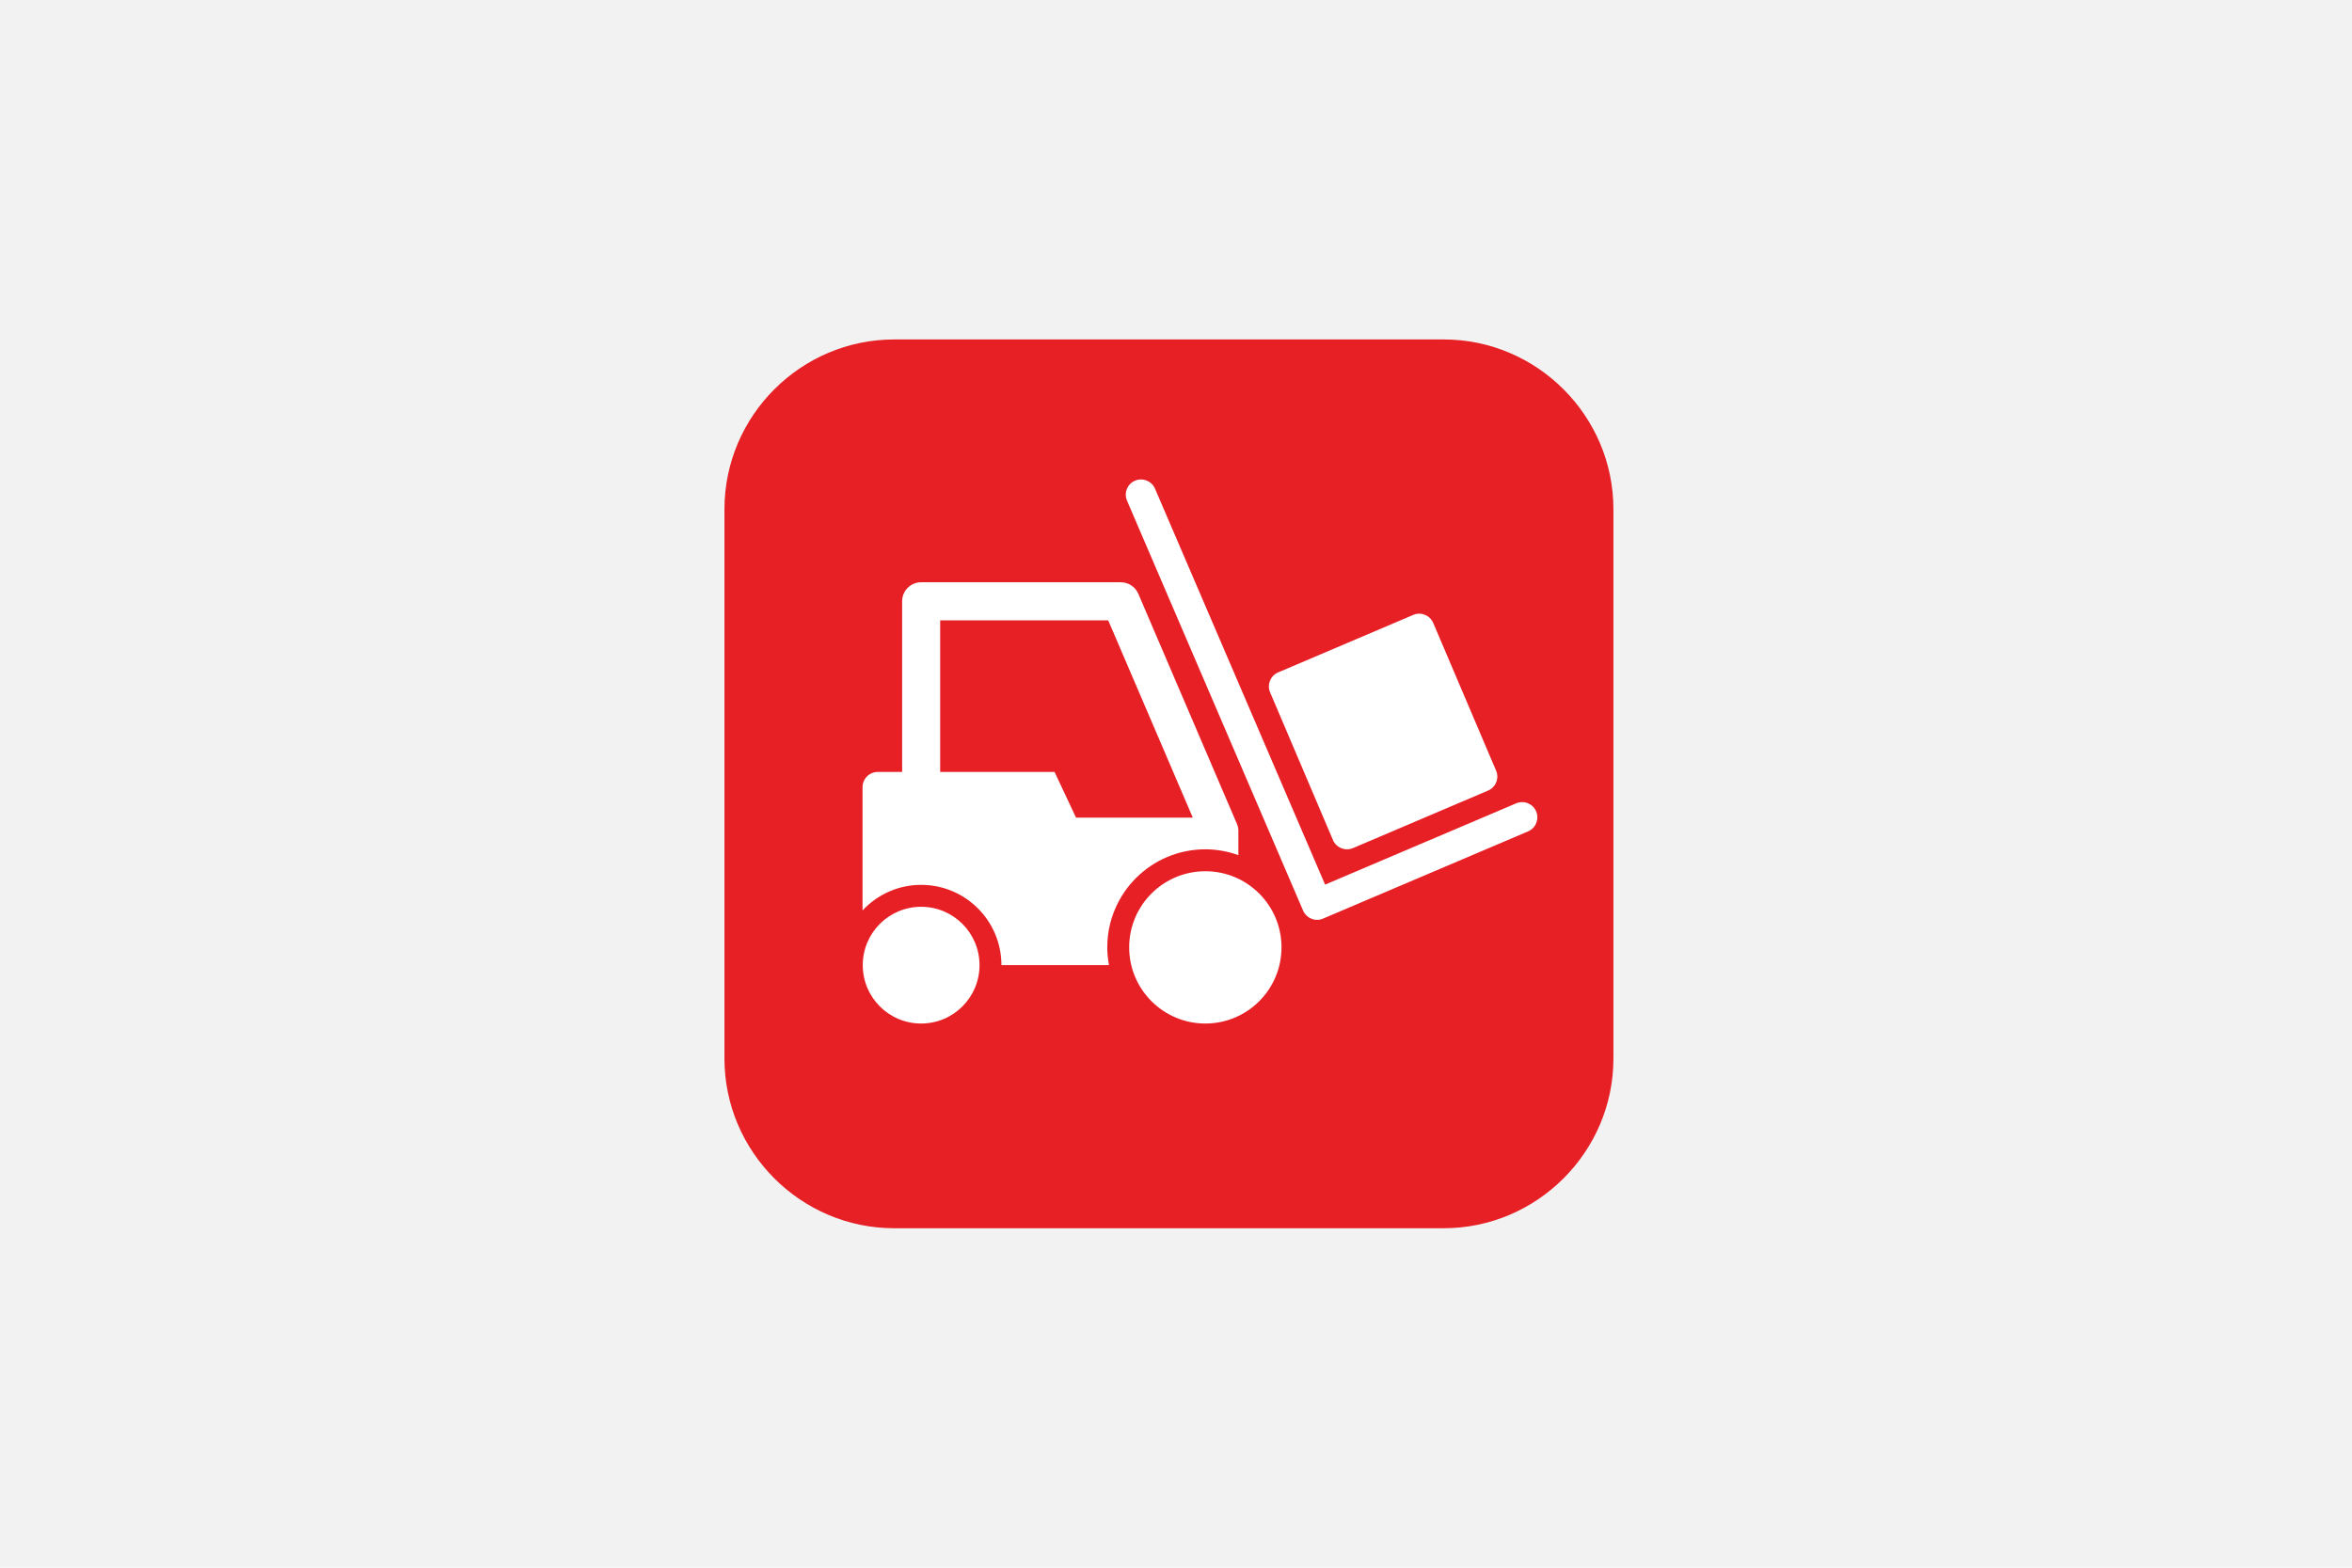
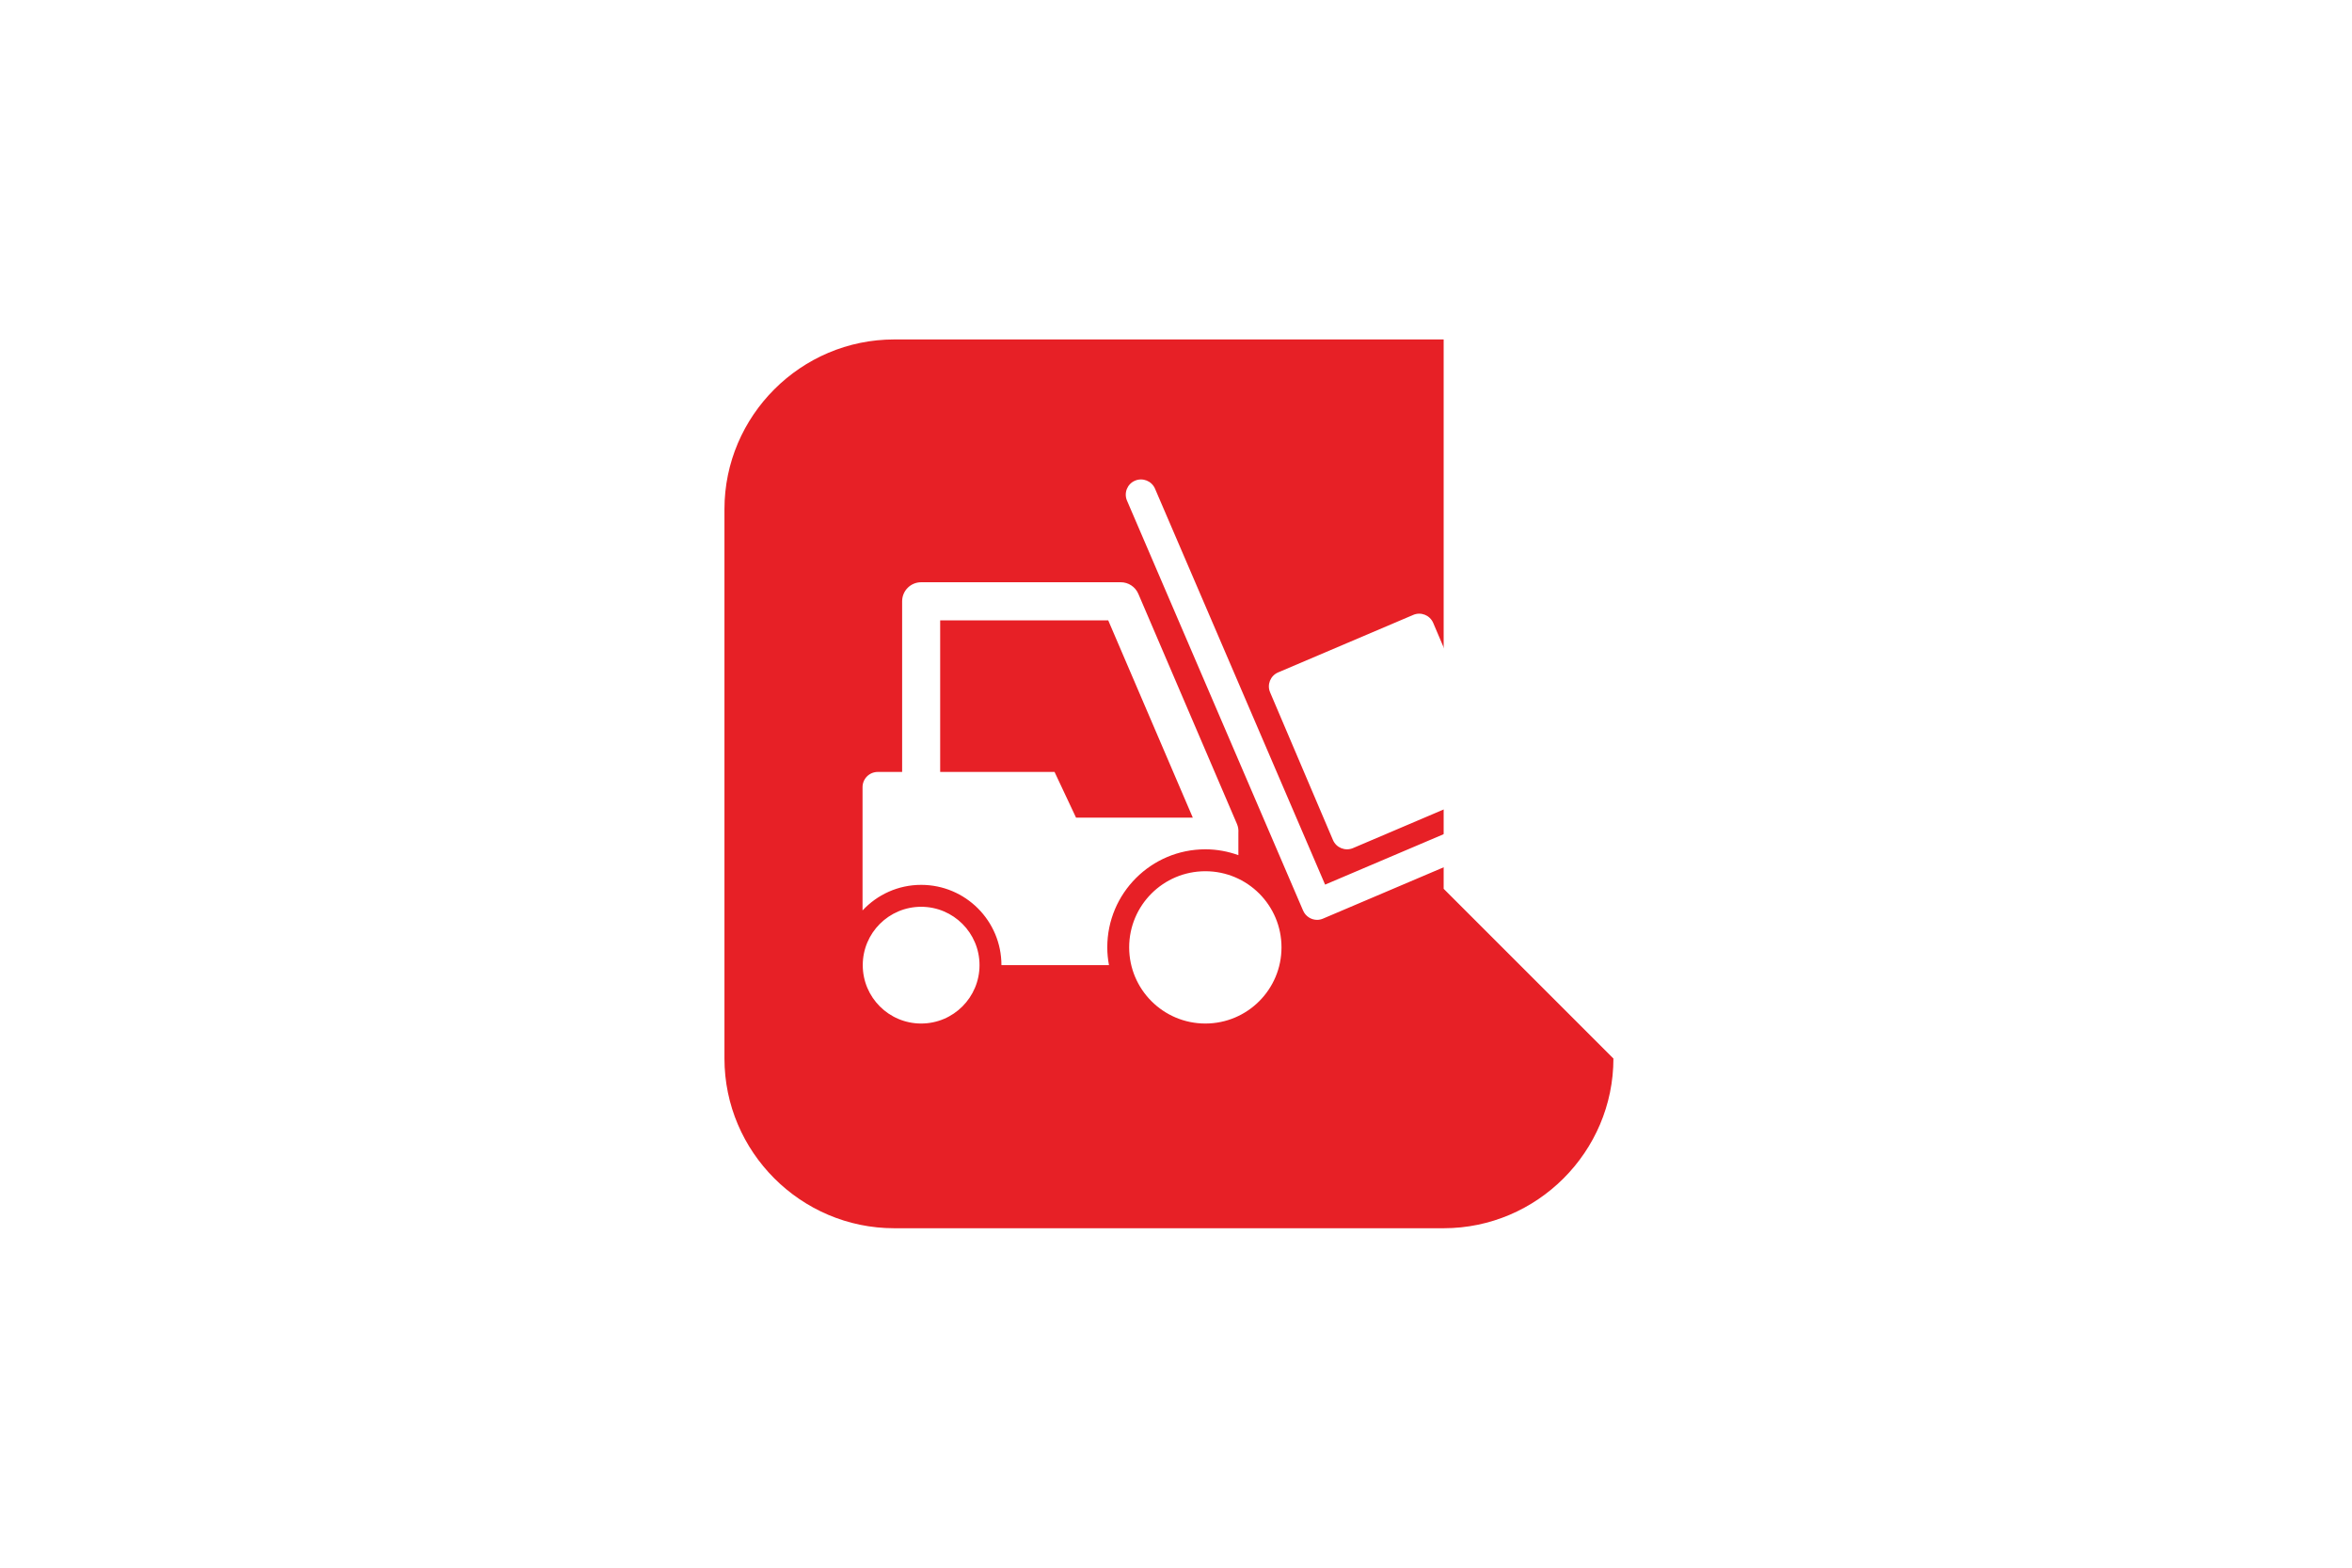
<svg xmlns="http://www.w3.org/2000/svg" width="100%" height="100%" viewBox="0 0 270 180" version="1.1" xml:space="preserve" style="fill-rule:evenodd;clip-rule:evenodd;stroke-linejoin:round;stroke-miterlimit:2;">
-   <rect x="0" y="0" width="270" height="180" style="fill:#f2f2f2;" />
  <g>
-     <path d="M185.214,121.538c0,10.716 -8.771,19.487 -19.488,19.487l-63.075,0c-10.717,0 -19.487,-8.771 -19.487,-19.487l0,-63.075c0,-10.717 8.77,-19.488 19.487,-19.488l63.075,0c10.717,0 19.488,8.771 19.488,19.488l0,63.075Z" style="fill:#e72026;fill-rule:nonzero;" />
+     <path d="M185.214,121.538c0,10.716 -8.771,19.487 -19.488,19.487l-63.075,0c-10.717,0 -19.487,-8.771 -19.487,-19.487l0,-63.075c0,-10.717 8.77,-19.488 19.487,-19.488l63.075,0l0,63.075Z" style="fill:#e72026;fill-rule:nonzero;" />
    <path d="M99.041,110.816c0,3.704 3,6.704 6.704,6.704c3.7,0 6.7,-3 6.7,-6.704c0,-3.7 -3,-6.7 -6.7,-6.7c-3.704,0 -6.704,3 -6.704,6.7m24.483,-16.938l13.404,0l-9.708,-22.65l-19.292,0l0,17.405l13.129,0l2.467,5.245Zm3.783,16.938l-12.346,0c0,-5.088 -4.125,-9.217 -9.216,-9.217c-2.659,0 -5.05,1.134 -6.729,2.938l0,-14.154c0,-0.967 0.783,-1.75 1.75,-1.75l2.795,0l0,-19.592c0,-1.208 0.975,-2.188 2.184,-2.188l22.916,0c0.875,0 1.667,0.521 2.013,1.325l11.325,26.43c0.142,0.329 0.187,0.675 0.162,1.012l0,2.567c-1.187,-0.425 -2.458,-0.671 -3.787,-0.671c-6.221,0 -11.263,5.042 -11.263,11.258c0,0.7 0.071,1.379 0.196,2.042m2.317,-2.042c0,4.829 3.917,8.746 8.746,8.746c4.829,0 8.741,-3.917 8.741,-8.746c0,-4.829 -3.912,-8.741 -8.741,-8.741c-4.829,0 -8.746,3.912 -8.746,8.741m34.904,-37.25c-0.379,-0.887 -1.408,-1.304 -2.296,-0.921l-15.504,6.6c-0.892,0.38 -1.304,1.405 -0.925,2.292l7.217,16.958c0.379,0.888 1.404,1.3 2.296,0.925l15.504,-6.604c0.891,-0.375 1.304,-1.404 0.925,-2.291l-7.217,-16.959Zm-13.329,34.092c-0.675,0 -1.321,-0.4 -1.608,-1.063l-20.213,-47.066c-0.383,-0.888 0.025,-1.917 0.913,-2.296c0.891,-0.379 1.916,0.029 2.3,0.917l19.525,45.462l21.933,-9.333c0.892,-0.379 1.917,0.037 2.296,0.925c0.375,0.891 -0.038,1.916 -0.925,2.296l-23.534,10.012c-0.225,0.096 -0.458,0.146 -0.687,0.146" style="fill:#fff;fill-rule:nonzero;" />
  </g>
</svg>